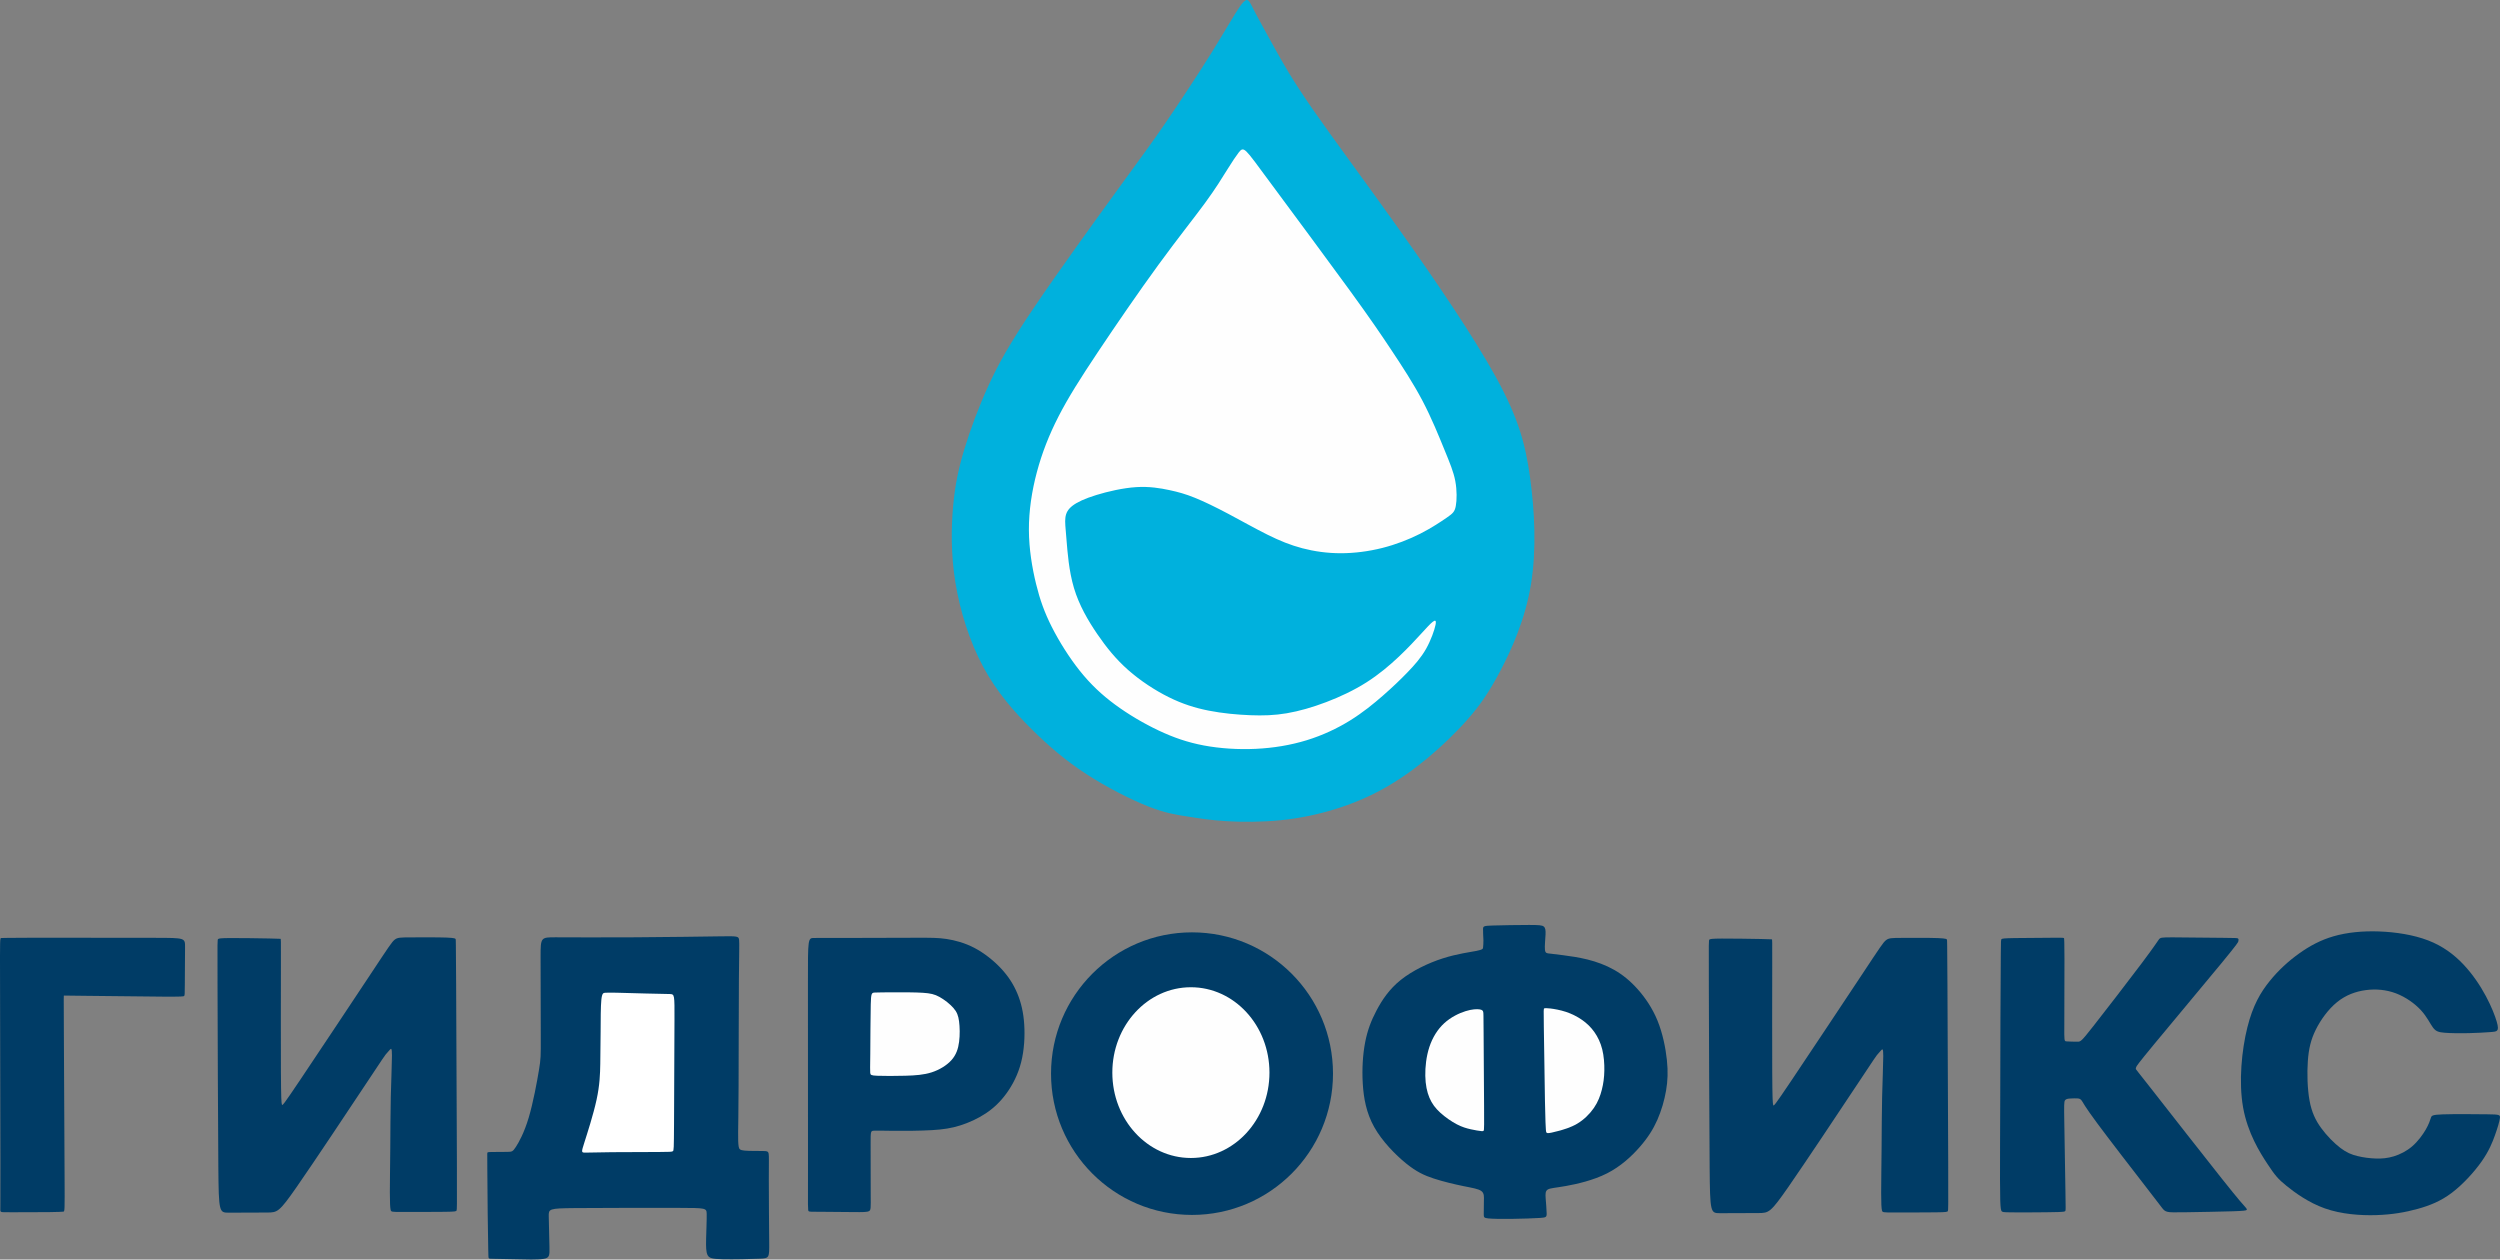
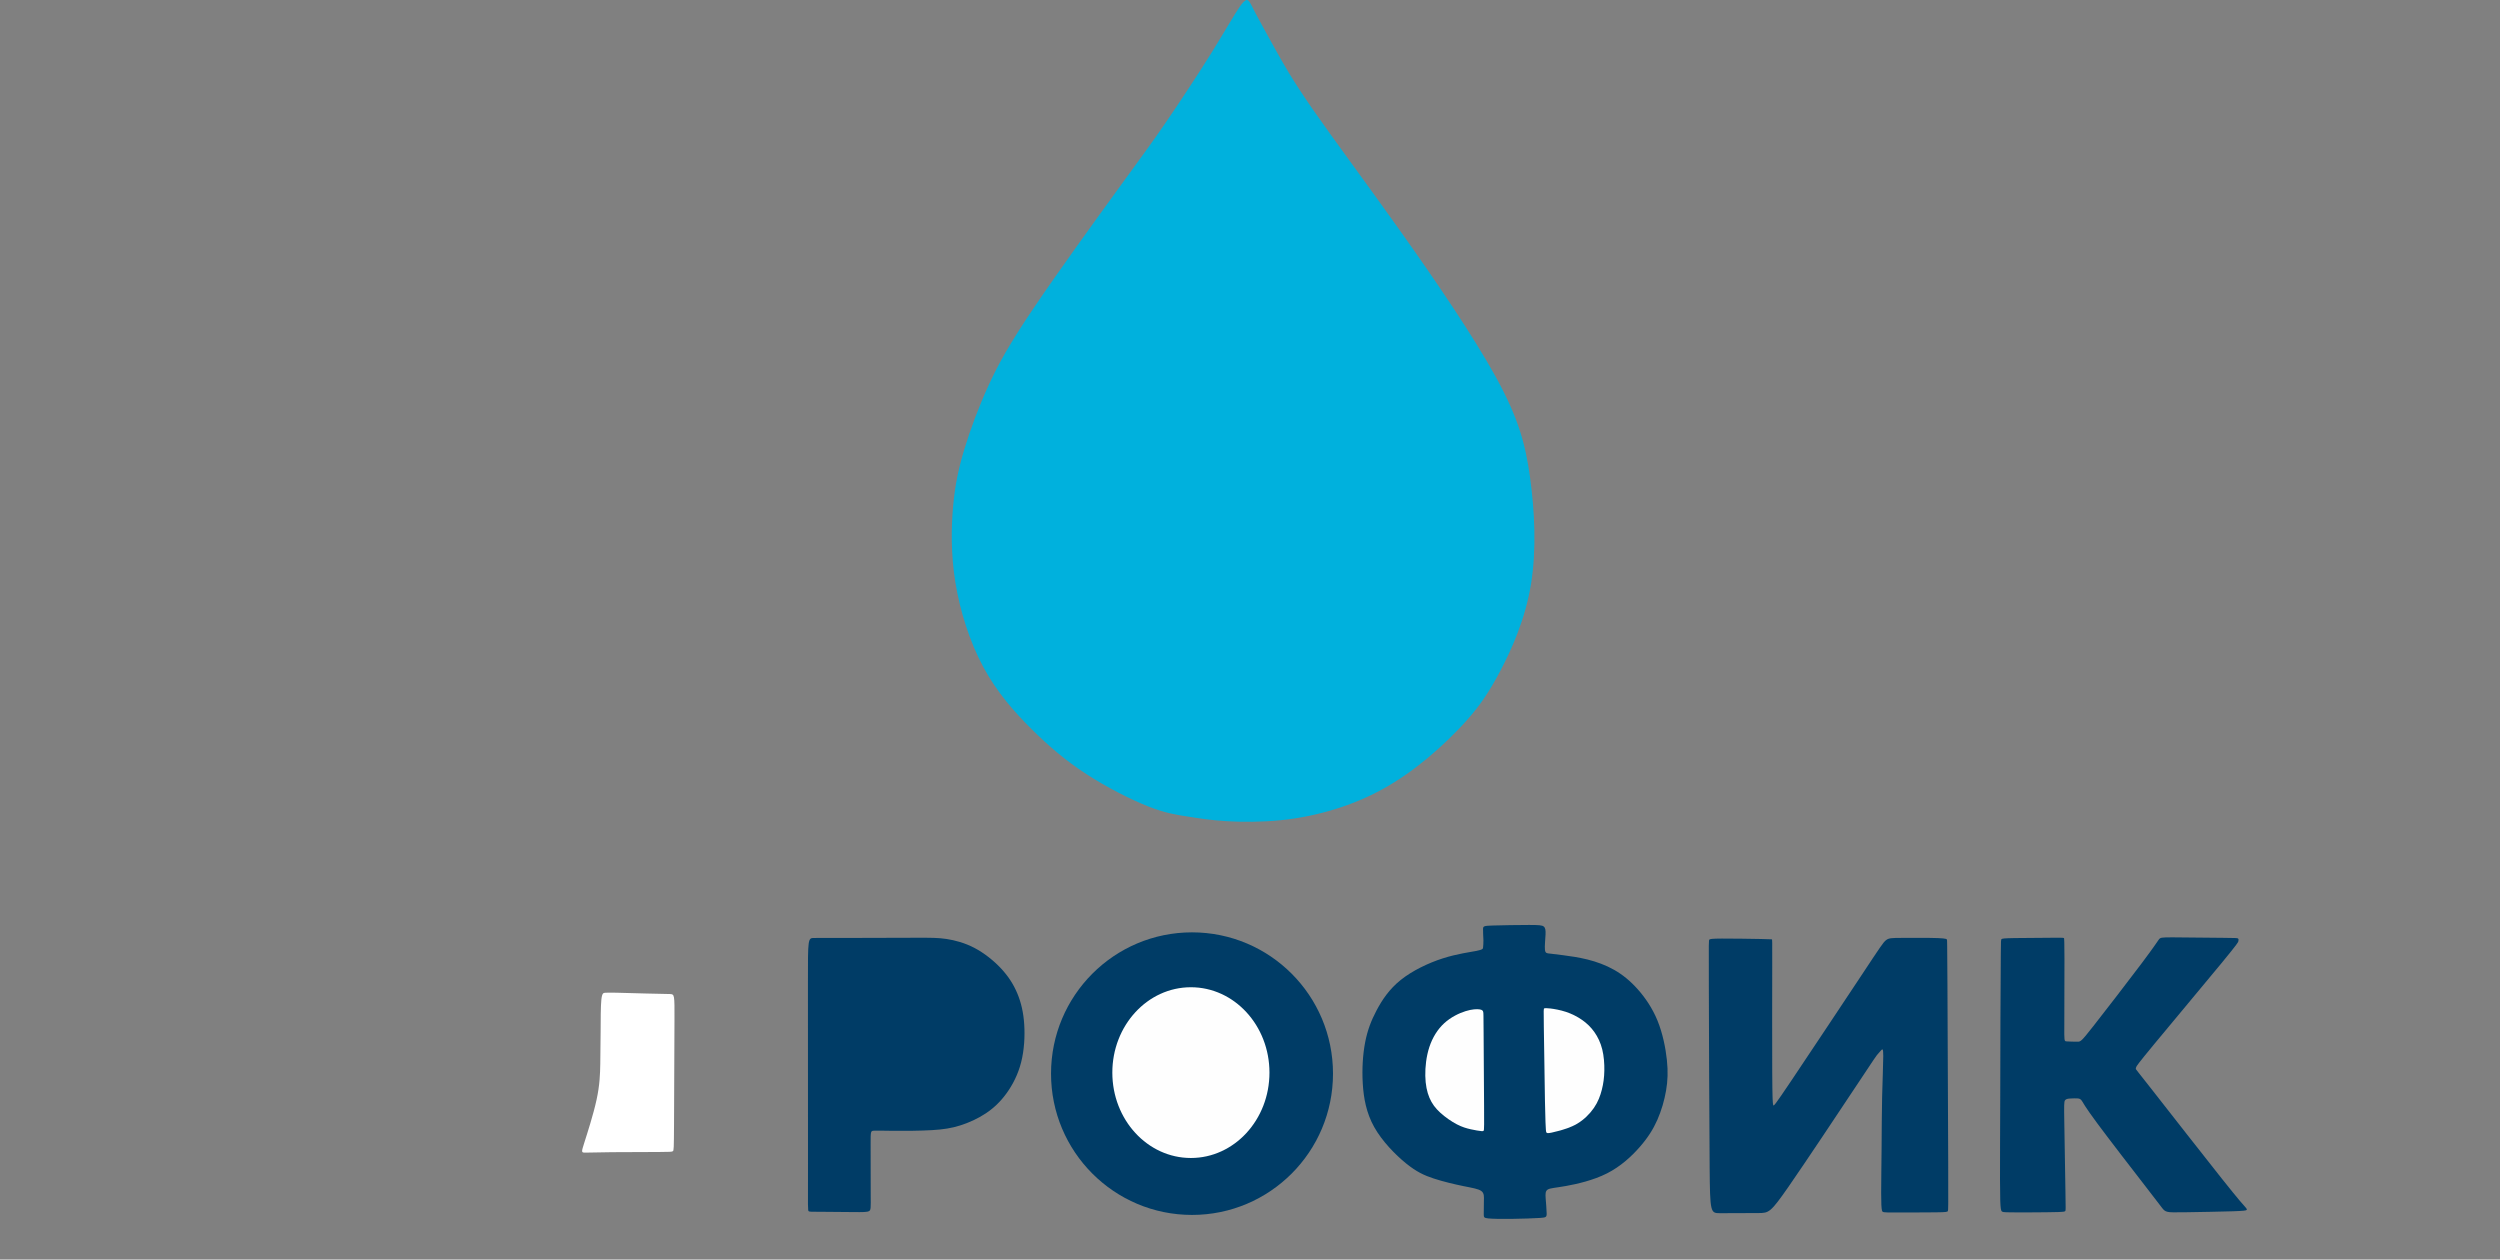
<svg xmlns="http://www.w3.org/2000/svg" xml:space="preserve" width="261.947mm" height="131.971mm" version="1.1" style="shape-rendering:geometricPrecision; text-rendering:geometricPrecision; image-rendering:optimizeQuality; fill-rule:evenodd; clip-rule:evenodd" viewBox="0 0 26164.53 13181.9">
  <rect x="0" y="0" width="26164.53" height="13181.9" fill="#808080" stroke="none" />
  <defs>
    <style type="text/css">
   
    .fil3 {fill:#FEFEFE}
    .fil0 {fill:#003C66}
    .fil1 {fill:#003C66}
    .fil4 {fill:#00B1DD}
    .fil2 {fill:white}
   
  </style>
  </defs>
  <g id="Слой_x0020_1">
-     <path class="fil0" d="M3.43 12666.53c-0.26,-7.7 1.39,-16.63 1.02,-492.58 -0.37,-475.95 -2.77,-1418.92 -3.97,-1889.17 -1.2,-470.24 -1.2,-467.74 13.17,-467.74 14.36,0 43.11,-2.5 366.11,-3.13 323,-0.62 940.26,0.63 1248.89,1.25 308.62,0.63 308.62,0.63 308.03,97.41 -0.6,96.78 -1.79,290.35 -2.41,392.18 -0.63,101.83 -0.7,111.94 -6.97,118.24 -6.28,6.3 -18.77,8.81 -226.89,7.59 -208.13,-1.21 -611.89,-6.13 -816.81,-8.63 -204.92,-2.5 -211.01,-2.58 -214.04,-2.62 -3.05,-0.03 -3.05,-0.03 -1.17,376.7 1.87,376.73 5.62,1130.19 7.5,1506.91 1.87,376.73 1.87,376.73 -13.74,377.97 -15.62,1.25 -46.87,3.75 -149.95,4.99 -103.08,1.25 -278.02,1.25 -374.02,1.26 -96.01,0.01 -113.1,0.03 -122.72,-3.21 -9.63,-3.24 -11.8,-9.72 -12.05,-17.43z" />
-     <path class="fil0" d="M2283.08 9827.66c-7.95,5.69 -7.92,13.11 -6.43,489.99 1.49,476.88 4.45,1423.24 8.42,1897.4 3.97,474.17 8.94,476.16 109.39,476.66 100.44,0.5 296.37,-0.5 402.79,-1.5 106.42,-0.99 123.32,-1.98 310.79,-272 187.47,-270.02 545.5,-809.07 727.5,-1083.06 182,-273.99 187.97,-282.94 200.41,-298.37 12.43,-15.41 31.32,-37.29 44.75,-51.21 13.42,-13.92 21.39,-19.9 21.39,62.15 0,82.06 -7.96,252.13 -11.94,427.17 -3.98,175.04 -3.98,355.04 -5.46,534.55 -1.5,179.52 -4.47,358.54 -4.47,470.92 0,112.39 2.98,158.14 7.95,181.01 4.97,22.87 11.94,22.87 124.32,22.87 112.38,0 330.19,0 442.57,-1.5 112.38,-1.49 119.34,-4.46 123.33,-14.41 3.98,-9.95 4.96,-26.85 3.48,-498.76 -1.49,-471.91 -5.47,-1398.82 -7.96,-1864.26 -2.49,-465.44 -3.48,-469.43 -4.96,-475.4 -1.5,-5.96 -3.49,-13.91 -94.98,-17.4 -91.49,-3.48 -272.51,-2.49 -377.92,-1.99 -105.42,0.5 -135.26,0.5 -165.1,23.87 -29.84,23.37 -59.67,70.11 -254.1,363.5 -194.44,293.39 -553.47,833.43 -735.47,1104.44 -182,271.02 -186.96,273.01 -191.44,256.09 -4.47,-16.9 -8.46,-52.71 -9.95,-344.61 -1.49,-291.89 -0.5,-839.88 0,-1113.89 0.5,-273.99 0.5,-273.99 -4.47,-274.49 -4.97,-0.49 -14.92,-1.49 -117.85,-3.48 -102.94,-1.99 -298.87,-4.96 -404.78,-4.47 -105.92,0.5 -121.83,4.47 -129.77,10.17z" />
-     <path class="fil1" d="M5115.78 13167.88c-4.38,-5.77 -4.58,-17.19 -5.92,-90.63 -1.34,-73.44 -3.8,-208.89 -5.69,-370.07 -1.91,-161.18 -3.24,-348.11 -3.91,-460.27 -0.67,-112.15 -0.67,-149.54 -0.67,-168.91 0,-19.36 0,-20.69 41.39,-21.36 41.39,-0.67 124.17,-0.67 170.23,-1.34 46.07,-0.67 55.41,-2 87.46,-51.4 32.04,-49.4 86.78,-146.87 134.19,-305.09 47.4,-158.22 87.45,-377.18 107.48,-498.03 20.03,-120.83 20.03,-143.52 19.36,-359.16 -0.67,-215.63 -2,-624.2 -2,-828.48 0,-204.27 1.33,-204.27 163.56,-203.61 162.22,0.67 485.33,2 826.48,-0.01 341.14,-2 700.29,-7.34 885.89,-10.02 185.59,-2.67 197.6,-2.67 201.61,38.06 4.01,40.72 0,122.17 -2,419.25 -2.01,297.08 -2.01,809.79 -3.34,1115.54 -1.34,305.76 -4.02,404.56 -4.67,477.33 -0.67,72.77 0.66,119.5 5.33,148.2 4.67,28.71 12.69,39.39 61.42,44.06 48.73,4.67 138.2,3.35 188.27,4.01 50.06,0.67 60.75,3.35 64.76,31.38 4.01,28.04 1.33,81.45 1.33,265.7 0,184.26 2.68,499.35 4.02,659.58 1.33,160.23 1.33,165.56 -93.47,170.23 -94.8,4.67 -284.39,8.68 -394.54,6 -110.15,-2.67 -140.87,-12.01 -156.89,-43.39 -16.02,-31.37 -17.35,-84.78 -15.34,-170.23 2,-85.45 7.33,-202.95 6,-262.37 -1.34,-59.41 -9.35,-60.74 -285.73,-61.41 -276.38,-0.67 -821.13,-0.67 -1094.18,2 -273.05,2.68 -274.37,8.01 -273.04,86.78 1.33,78.78 5.33,230.99 7.34,319.78 2,88.79 2,114.16 -60.75,124.84 -62.76,10.69 -188.27,6.68 -290.8,4.08 -102.54,-2.61 -182.12,-3.81 -226.18,-4.47 -44.06,-0.67 -52.61,-0.8 -56.98,-6.58z" />
    <path class="fil2" d="M6293.7 10462.43c-7.19,70.36 -7.19,210.04 -7.7,332.78 -0.52,122.74 -1.55,228.53 -3.6,337.39 -2.06,108.87 -5.14,220.84 -38.52,375.41 -33.38,154.58 -97.07,351.78 -128.9,451.92 -31.84,100.14 -31.84,103.23 10.79,103.23 42.62,0 127.86,-3.09 280.39,-4.62 152.52,-1.54 372.32,-1.54 490.95,-2.06 118.62,-0.51 136.09,-1.54 145.34,-8.73 9.24,-7.19 10.26,-20.54 11.81,-294.26 1.54,-273.71 3.59,-807.81 4.61,-1076.4 1.03,-268.58 1.03,-271.66 -47.75,-273.71 -48.79,-2.06 -146.36,-3.08 -255.75,-5.64 -109.39,-2.57 -230.58,-6.68 -303.51,-8.22 -72.93,-1.54 -97.57,-0.51 -117.08,0.52 -19.52,1.03 -33.89,2.05 -41.08,72.41z" />
    <path class="fil0" d="M8464.28 12676.92c-10.72,-6.38 -8.54,-20.33 -7.89,-498.31 0.65,-477.98 -0.23,-1419.98 -0.67,-1890.99 -0.45,-471 -0.45,-471 66.54,-471 66.98,0 200.95,0 404.58,-0.45 203.64,-0.44 476.94,-1.34 649.31,-1.79 172.37,-0.44 243.83,-0.44 330.91,12.96 87.08,13.39 189.79,40.19 291.16,93.33 101.37,53.14 201.4,132.64 278.66,215.25 77.25,82.61 131.74,168.36 171.03,263.03 39.29,94.67 63.42,198.28 71.46,322.42 8.03,124.15 0,268.84 -32.15,395.66 -32.15,126.82 -88.43,235.79 -152.28,324.21 -63.86,88.43 -135.31,156.3 -218.82,211.68 -83.51,55.38 -179.07,98.25 -268.83,126.37 -89.77,28.14 -173.72,41.53 -296.08,48.67 -122.36,7.15 -283.12,8.04 -396.1,7.15 -112.99,-0.89 -178.18,-3.58 -210.79,-1.35 -32.6,2.24 -32.6,9.39 -32.6,141.57 0,132.19 0,389.41 0.9,528.74 0.89,139.33 2.68,160.76 -17.86,171.48 -20.55,10.72 -63.42,10.72 -162.55,9.82 -99.15,-0.89 -254.55,-2.68 -344.06,-2.98 -89.52,-0.3 -113.15,0.9 -123.87,-5.48z" />
-     <path class="fil3" d="M9113.12 10515.93c-3.04,124.21 -3.64,370.18 -4.85,512 -1.22,141.82 -3.04,179.46 -0.61,201.02 2.43,21.57 9.11,27.04 74.09,29.77 64.99,2.74 188.28,2.74 293.96,-0.3 105.68,-3.04 193.75,-9.11 276.04,-35.84 82.3,-26.72 158.83,-74.08 207.41,-129.05 48.58,-54.97 69.24,-117.52 78.66,-189.8 9.41,-72.28 7.58,-154.26 -0.31,-214.09 -7.9,-59.82 -21.86,-97.48 -58.3,-139.39 -36.45,-41.9 -95.36,-88.07 -146.37,-116.32 -51.02,-28.24 -94.14,-38.56 -175.83,-43.72 -81.7,-5.16 -201.95,-5.16 -296.7,-4.86 -94.75,0.31 -163.98,0.92 -201.33,2.44 -37.36,1.52 -42.83,3.96 -45.87,128.15z" />
+     <path class="fil3" d="M9113.12 10515.93z" />
    <ellipse class="fil0" cx="12475.4" cy="11236.53" rx="1475.52" ry="1478.71" />
    <ellipse class="fil3" cx="12463.67" cy="11225.79" rx="822.22" ry="893.5" />
    <path class="fil0" d="M17890.81 9833.05c-7.95,5.69 -7.92,13.11 -6.43,489.99 1.49,476.88 4.45,1423.24 8.42,1897.4 3.97,474.17 8.94,476.16 109.39,476.66 100.44,0.5 296.37,-0.5 402.79,-1.5 106.42,-0.99 123.32,-1.98 310.79,-272 187.47,-270.02 545.5,-809.07 727.5,-1083.06 182,-273.99 187.97,-282.94 200.41,-298.37 12.43,-15.41 31.32,-37.29 44.75,-51.21 13.42,-13.92 21.39,-19.9 21.39,62.15 0,82.06 -7.96,252.13 -11.94,427.17 -3.98,175.04 -3.98,355.04 -5.46,534.55 -1.5,179.52 -4.47,358.54 -4.47,470.92 0,112.39 2.98,158.14 7.95,181.01 4.97,22.87 11.94,22.87 124.32,22.87 112.38,0 330.19,0 442.57,-1.5 112.38,-1.49 119.34,-4.46 123.33,-14.41 3.98,-9.95 4.96,-26.85 3.48,-498.76 -1.49,-471.91 -5.47,-1398.82 -7.96,-1864.26 -2.49,-465.44 -3.48,-469.43 -4.96,-475.4 -1.5,-5.96 -3.49,-13.91 -94.98,-17.4 -91.49,-3.48 -272.51,-2.49 -377.92,-1.99 -105.42,0.5 -135.26,0.5 -165.1,23.87 -29.84,23.37 -59.67,70.11 -254.1,363.5 -194.44,293.39 -553.47,833.43 -735.47,1104.44 -182,271.02 -186.96,273.01 -191.44,256.09 -4.47,-16.9 -8.46,-52.71 -9.95,-344.61 -1.49,-291.89 -0.5,-839.88 0,-1113.89 0.5,-273.99 0.5,-273.99 -4.47,-274.49 -4.97,-0.49 -14.92,-1.49 -117.85,-3.48 -102.94,-1.99 -298.87,-4.96 -404.78,-4.47 -105.92,0.5 -121.83,4.47 -129.77,10.17z" />
    <path class="fil0" d="M15455.72 9951.17c-67.03,13.44 -202.88,30.08 -354.67,78.59 -151.79,48.52 -319.52,128.93 -440.82,225.96 -121.29,97.04 -196.15,210.71 -252.99,318.13 -56.83,107.44 -95.65,208.64 -119.91,334.78 -24.25,126.14 -33.96,277.25 -24.95,430.42 9.02,153.18 36.74,308.43 119.91,456.76 83.17,148.33 221.8,289.73 332.01,379.13 110.2,89.42 191.99,126.84 291.79,159.42 99.81,32.58 217.64,60.3 309.13,79.01 91.49,18.72 156.64,28.43 187.82,51.3 31.19,22.87 28.43,58.91 27.04,105.35 -1.39,46.45 -1.39,103.28 -1.39,135.85 0,32.58 0,40.89 46.44,45.75 46.45,4.85 139.32,6.23 246.76,4.84 107.44,-1.38 229.43,-5.54 293.88,-9.7 64.47,-4.16 71.39,-8.32 71.39,-45.75 0,-37.43 -6.92,-108.13 -10.39,-158.03 -3.47,-49.9 -3.47,-79.02 22.87,-94.27 26.34,-15.24 79.01,-16.62 191.29,-36.73 112.29,-20.1 284.18,-58.91 427.66,-131.69 143.47,-72.78 258.53,-179.52 343.78,-277.25 85.25,-97.73 140.71,-186.44 183.68,-284.17 42.97,-97.73 73.48,-204.47 90.8,-305.67 17.33,-101.19 21.5,-196.84 8.32,-320.91 -13.16,-124.07 -43.67,-276.56 -97.04,-408.25 -53.37,-131.69 -129.61,-242.59 -207.93,-330.62 -78.32,-88.02 -158.73,-153.17 -246.76,-203.09 -88.02,-49.9 -183.67,-84.55 -277.94,-108.13 -94.26,-23.56 -187.13,-36.04 -255.07,-45.05 -67.92,-9.01 -110.9,-14.55 -140.71,-17.33 -29.8,-2.77 -46.44,-2.77 -50.59,-39.5 -4.16,-36.74 4.16,-110.2 6.23,-158.73 2.09,-48.51 -2.08,-72.09 -19.41,-85.25 -17.32,-13.16 -47.81,-15.94 -153.17,-15.94 -105.35,0 -285.56,2.78 -379.3,5.8 -93.74,3.04 -101.01,6.34 -102.27,35.48 -1.25,29.14 3.53,84.1 4.19,121 0.67,36.91 -2.77,55.73 -3.6,70.26 -0.83,14.53 0.96,24.76 -66.08,38.2z" />
    <path class="fil3" d="M15485.88 10564.12c-28.42,-4.42 -79.53,-2.87 -147.84,18.51 -68.31,21.39 -153.84,62.59 -223.2,126.2 -69.35,63.62 -122.54,149.67 -155.13,248.22 -32.59,98.56 -44.58,209.63 -42.76,302.71 1.83,93.08 17.47,168.18 43.54,229.71 26.08,61.54 62.58,109.51 113.68,156.18 51.11,46.68 116.82,92.04 172.87,121.24 56.07,29.21 102.47,42.25 146.8,52.16 44.33,9.91 86.56,16.68 109.24,18.77 22.68,2.09 25.82,-0.52 27.64,-16.95 1.83,-16.42 2.36,-46.67 1.31,-247.69 -1.04,-201.03 -3.66,-572.84 -4.96,-765.27 -1.3,-192.42 -1.3,-205.45 -4.17,-217.19 -2.87,-11.73 -8.6,-22.16 -37.02,-26.6z" />
    <path class="fil3" d="M16162.52 10553.37c-7.79,2.55 -7.74,6.59 -5.13,196.4 2.61,189.82 7.77,565.41 11.91,777.97 4.15,212.56 7.28,262.1 9.36,291.56 2.09,29.47 3.14,38.85 20.6,39.62 17.47,0.79 51.37,-7.03 106.65,-21.64 55.28,-14.6 131.93,-35.98 201.29,-77.18 69.36,-41.19 131.41,-102.21 174.43,-165.05 43.03,-62.84 67.01,-127.49 83.17,-191.38 16.17,-63.88 24.52,-126.97 25.82,-198.68 1.31,-71.7 -4.43,-152 -21.9,-222.4 -17.47,-70.4 -46.67,-130.89 -82.61,-181.69 -35.94,-50.8 -78.63,-91.9 -129.21,-127.1 -50.58,-35.2 -109.06,-64.5 -169.59,-84.35 -60.53,-19.86 -123.11,-30.3 -162.22,-34.99 -39.1,-4.68 -54.75,-3.65 -62.54,-1.1z" />
    <path class="fil0" d="M20949.08 9827.81c-7.99,5.32 -8.05,12.97 -9.05,159.93 -0.99,146.97 -2.94,433.25 -3.91,698.44 -0.97,265.19 -0.97,509.31 -1.97,806.23 -0.99,296.92 -2.99,646.63 -2.49,853.38 0.5,206.75 3.5,270.52 8.47,303.89 4.98,33.38 11.96,36.38 63.77,37.87 51.81,1.5 148.46,1.5 254.07,1 105.62,-0.5 220.21,-1.49 281.97,-3.49 61.78,-1.99 70.75,-4.98 75.23,-11.47 4.48,-6.47 4.48,-16.43 1.49,-197.77 -2.99,-181.34 -8.96,-534.05 -11.96,-724.86 -2.99,-190.8 -2.99,-219.69 7.47,-235.13 10.47,-15.44 31.38,-17.44 56.3,-18.94 24.91,-1.49 53.81,-2.49 74.23,-1 20.43,1.5 32.38,5.48 45.83,25.41 13.45,19.93 28.41,55.8 159.93,233.64 131.52,177.85 379.61,497.7 513.12,670.57 133.52,172.87 152.45,198.77 167.9,218.2 15.44,19.44 27.4,32.38 54.3,38.86 26.91,6.48 68.75,6.48 202.27,4.48 133.52,-1.99 358.69,-5.97 479.75,-9.96 121.06,-3.99 137.99,-7.97 145.46,-12.96 7.48,-4.98 5.48,-10.96 -13.94,-32.88 -19.43,-21.91 -56.3,-59.78 -248.09,-300.9 -191.8,-241.11 -538.54,-685.5 -713.9,-909.18 -175.36,-223.68 -179.34,-226.67 -181.34,-231.15 -1.99,-4.48 -1.99,-10.46 2.99,-22.42 4.98,-11.96 14.95,-29.89 192.3,-244.61 177.36,-214.71 522.1,-626.21 696.46,-837.93 174.37,-211.73 178.35,-223.69 180.84,-235.15 2.5,-11.46 3.5,-22.41 -3.98,-27.9 -7.47,-5.47 -23.41,-5.47 -158.43,-6.97 -135,-1.49 -389.07,-4.48 -519.1,-4.98 -130.03,-0.5 -136,1.5 -153.44,25.9 -17.44,24.41 -46.33,71.25 -181.84,251.59 -135.5,180.34 -377.61,494.19 -502.16,652.61 -124.55,158.43 -131.53,161.42 -162.91,161.92 -31.38,0.5 -87.18,-1.5 -114.58,-3 -27.4,-1.49 -26.41,-2.49 -25.41,-172.87 1,-170.37 2,-510.13 1.5,-690.47 -0.5,-180.34 -2.49,-201.27 -3.49,-211.74 -1,-10.46 -1,-10.46 -103.13,-9.96 -102.12,0.5 -306.38,1.5 -416.48,3.49 -110.09,2 -126.03,4.98 -134.04,10.3z" />
-     <path class="fil0" d="M25462.31 10753.36c-29.34,-39.87 -60.67,-109.95 -124.2,-179.46 -63.52,-69.5 -159.24,-138.43 -261.79,-177.46 -102.54,-39.02 -211.93,-48.14 -317.89,-33.9 -105.97,14.24 -208.51,51.85 -299.66,125.9 -91.15,74.06 -170.91,184.59 -222.19,287.99 -51.27,103.4 -74.05,199.69 -83.17,328.72 -9.12,129.04 -4.55,290.84 17.95,413.61 22.5,122.77 62.95,206.52 121.91,287.42 58.97,80.9 136.45,158.95 201.4,208.22 64.95,49.28 117.36,69.8 177.75,84.61 60.39,14.81 128.76,23.92 192.57,25.92 63.81,2 123.06,-3.14 187.43,-22.79 64.38,-19.65 133.89,-53.84 193.7,-105.4 59.82,-51.55 109.96,-120.49 141.58,-175.19 31.62,-54.69 44.72,-95.13 52.69,-120.2 7.98,-25.07 10.84,-34.75 127.05,-38.75 116.23,-3.99 345.81,-2.27 466.87,-0.56 121.07,1.71 133.61,3.42 129.62,38.45 -3.99,35.04 -24.5,103.41 -52.42,181.46 -27.91,78.05 -63.24,165.78 -140.15,274.87 -76.91,109.1 -195.4,239.57 -311.63,327.3 -116.22,87.74 -230.16,132.75 -356.64,167.79 -126.47,35.04 -265.48,60.1 -433.84,65.22 -168.35,5.13 -366.03,-9.68 -537.23,-70.07 -171.19,-60.39 -315.91,-166.36 -403.35,-237.29 -87.45,-70.93 -117.64,-106.82 -197.12,-227.03 -79.47,-120.2 -208.23,-324.74 -255.8,-593.07 -47.57,-268.33 -13.95,-600.48 44.15,-834.92 58.11,-234.43 140.73,-371.15 233.87,-486.52 93.15,-115.37 196.84,-209.37 306.51,-287.99 109.67,-78.62 225.33,-141.87 364.05,-181.75 138.72,-39.87 300.52,-56.39 474.85,-50.13 174.33,6.27 361.19,35.33 513.59,94.01 152.4,58.68 270.33,146.98 368.88,251.24 98.57,104.26 177.76,224.46 235.87,332.99 58.11,108.53 95.15,205.39 112.52,264.92 17.38,59.53 15.09,81.76 3.99,93.71 -11.11,11.97 -31.04,13.67 -80.33,17.09 -49.27,3.42 -127.9,8.55 -217.35,10.54 -89.44,2 -189.71,0.86 -253.52,-4.55 -63.81,-5.41 -91.14,-15.09 -120.49,-54.98z" />
    <path class="fil4" d="M12976.27 68.58c-57.69,81.99 -152.84,252.04 -296.57,482.81 -143.73,230.77 -336.04,522.29 -481.79,734.84 -145.76,212.55 -244.96,346.17 -489.9,683.23 -244.95,337.05 -635.66,877.56 -889.71,1254.09 -254.06,376.53 -371.47,589.09 -473.7,812.78 -102.23,223.69 -189.27,458.51 -251.01,661.97 -61.75,203.45 -98.19,375.52 -118.42,600.23 -20.25,224.7 -24.3,502.04 24.28,800.64 48.58,298.6 149.81,618.44 291.51,881.6 141.7,263.18 323.9,469.66 504.07,648.81 180.16,179.16 358.31,330.99 572.89,470.67 214.58,139.68 465.6,267.22 647.8,339.08 182.19,71.87 295.55,88.07 412.96,106.29 117.41,18.22 238.88,38.46 403.87,48.57 164.98,10.13 373.49,10.13 572.89,-10.12 199.4,-20.24 389.69,-60.73 566.82,-115.39 177.14,-54.66 341.12,-123.48 499.01,-210.53 157.9,-87.05 309.73,-192.32 461.56,-317.83 151.82,-125.51 303.65,-271.27 428.15,-412.97 124.5,-141.7 221.67,-279.36 341.11,-506.09 119.44,-226.73 261.15,-542.52 320.87,-906.91 59.72,-364.39 37.45,-777.35 -10.13,-1120.49 -47.57,-343.13 -120.45,-616.42 -356.29,-1045.58 -235.84,-429.18 -634.64,-1014.21 -1002.06,-1531.43 -367.42,-517.23 -703.47,-966.64 -920.08,-1279.39 -216.6,-312.77 -313.77,-488.9 -396.77,-638.69 -82.99,-149.81 -151.82,-273.29 -193.33,-352.24 -41.5,-78.95 -55.67,-113.37 -72.88,-133.61 -17.21,-20.25 -37.45,-26.32 -95.14,55.67z" />
-     <path class="fil3" d="M15023.9 6539.85c-10.56,52.81 -47.53,160.2 -99.46,251.73 -51.93,91.53 -118.82,167.24 -193.64,244.69 -74.81,77.46 -157.55,156.67 -256.12,242.92 -98.58,86.26 -213,179.56 -346.79,262.3 -133.79,82.73 -286.93,154.9 -453.29,205.95 -166.35,51.05 -345.9,80.98 -530.74,89.78 -184.84,8.8 -374.95,-3.52 -543.94,-35.21 -169,-31.68 -316.85,-82.72 -471.77,-155.78 -154.91,-73.06 -316.86,-168.11 -456.81,-271.09 -139.95,-102.98 -257.88,-213.88 -369.66,-353.83 -111.78,-139.95 -217.41,-308.93 -293.98,-460.32 -76.57,-151.4 -124.11,-285.18 -164.59,-450.65 -40.48,-165.47 -73.93,-362.63 -74.81,-564.19 -0.88,-201.56 30.81,-407.51 83.62,-605.55 52.81,-198.04 126.73,-388.15 227.08,-583.55 100.33,-195.4 227.08,-396.07 411.91,-673.32 184.84,-277.26 427.76,-631.08 631.96,-910.98 204.19,-279.9 369.67,-485.85 485.86,-644.28 116.18,-158.44 183.07,-269.33 235.88,-353.82 52.81,-84.5 91.53,-142.6 118.82,-177.8 27.28,-35.21 43.13,-47.53 81.86,-10.56 38.73,36.97 100.33,123.22 304.53,399.6 204.2,276.37 550.98,742.85 775.43,1051.8 224.45,308.93 326.54,460.33 436.57,625.8 110.02,165.47 227.97,345.02 324.79,528.98 96.82,183.95 172.51,372.31 229.72,512.26 57.21,139.94 95.95,231.48 114.43,329.18 18.49,97.7 16.72,201.55 5.27,262.29 -11.44,60.73 -32.56,78.33 -93.29,120.58 -60.73,42.25 -161.07,109.13 -279.02,168.99 -117.93,59.85 -253.48,112.67 -396.06,148.76 -142.59,36.08 -292.22,55.45 -434.81,55.45 -142.59,0 -278.13,-19.37 -402.24,-51.93 -124.1,-32.56 -236.77,-78.34 -366.15,-142.59 -129.38,-64.26 -275.49,-146.99 -408.39,-217.4 -132.91,-70.42 -252.62,-128.5 -350.32,-168.11 -97.7,-39.61 -173.39,-60.74 -268.44,-80.99 -95.06,-20.25 -209.49,-39.6 -346.79,-30.8 -137.31,8.8 -297.5,45.77 -417.2,82.73 -119.7,36.97 -198.92,73.93 -248.2,111.78 -49.29,37.85 -68.65,76.58 -74.81,124.11 -6.16,47.53 0.88,103.86 11.45,231.48 10.56,127.62 24.63,326.53 78.33,506.1 53.69,179.55 146.98,339.74 243.8,481.44 96.82,141.71 197.16,264.93 323.91,376.72 126.74,111.78 279.89,212.12 423.36,283.41 143.46,71.3 277.25,113.54 420.71,141.71 143.46,28.17 296.62,42.24 432.16,47.53 135.54,5.28 253.49,1.76 382.87,-20.25 129.39,-21.99 270.21,-62.49 413.67,-117.06 143.47,-54.57 289.58,-123.23 419.84,-205.96 130.27,-82.73 244.7,-179.55 341.52,-271.1 96.82,-91.53 176.03,-177.78 233.24,-240.28 57.21,-62.49 92.41,-101.21 117.93,-121.45 25.53,-20.25 41.38,-22.01 30.81,30.79z" />
  </g>
</svg>